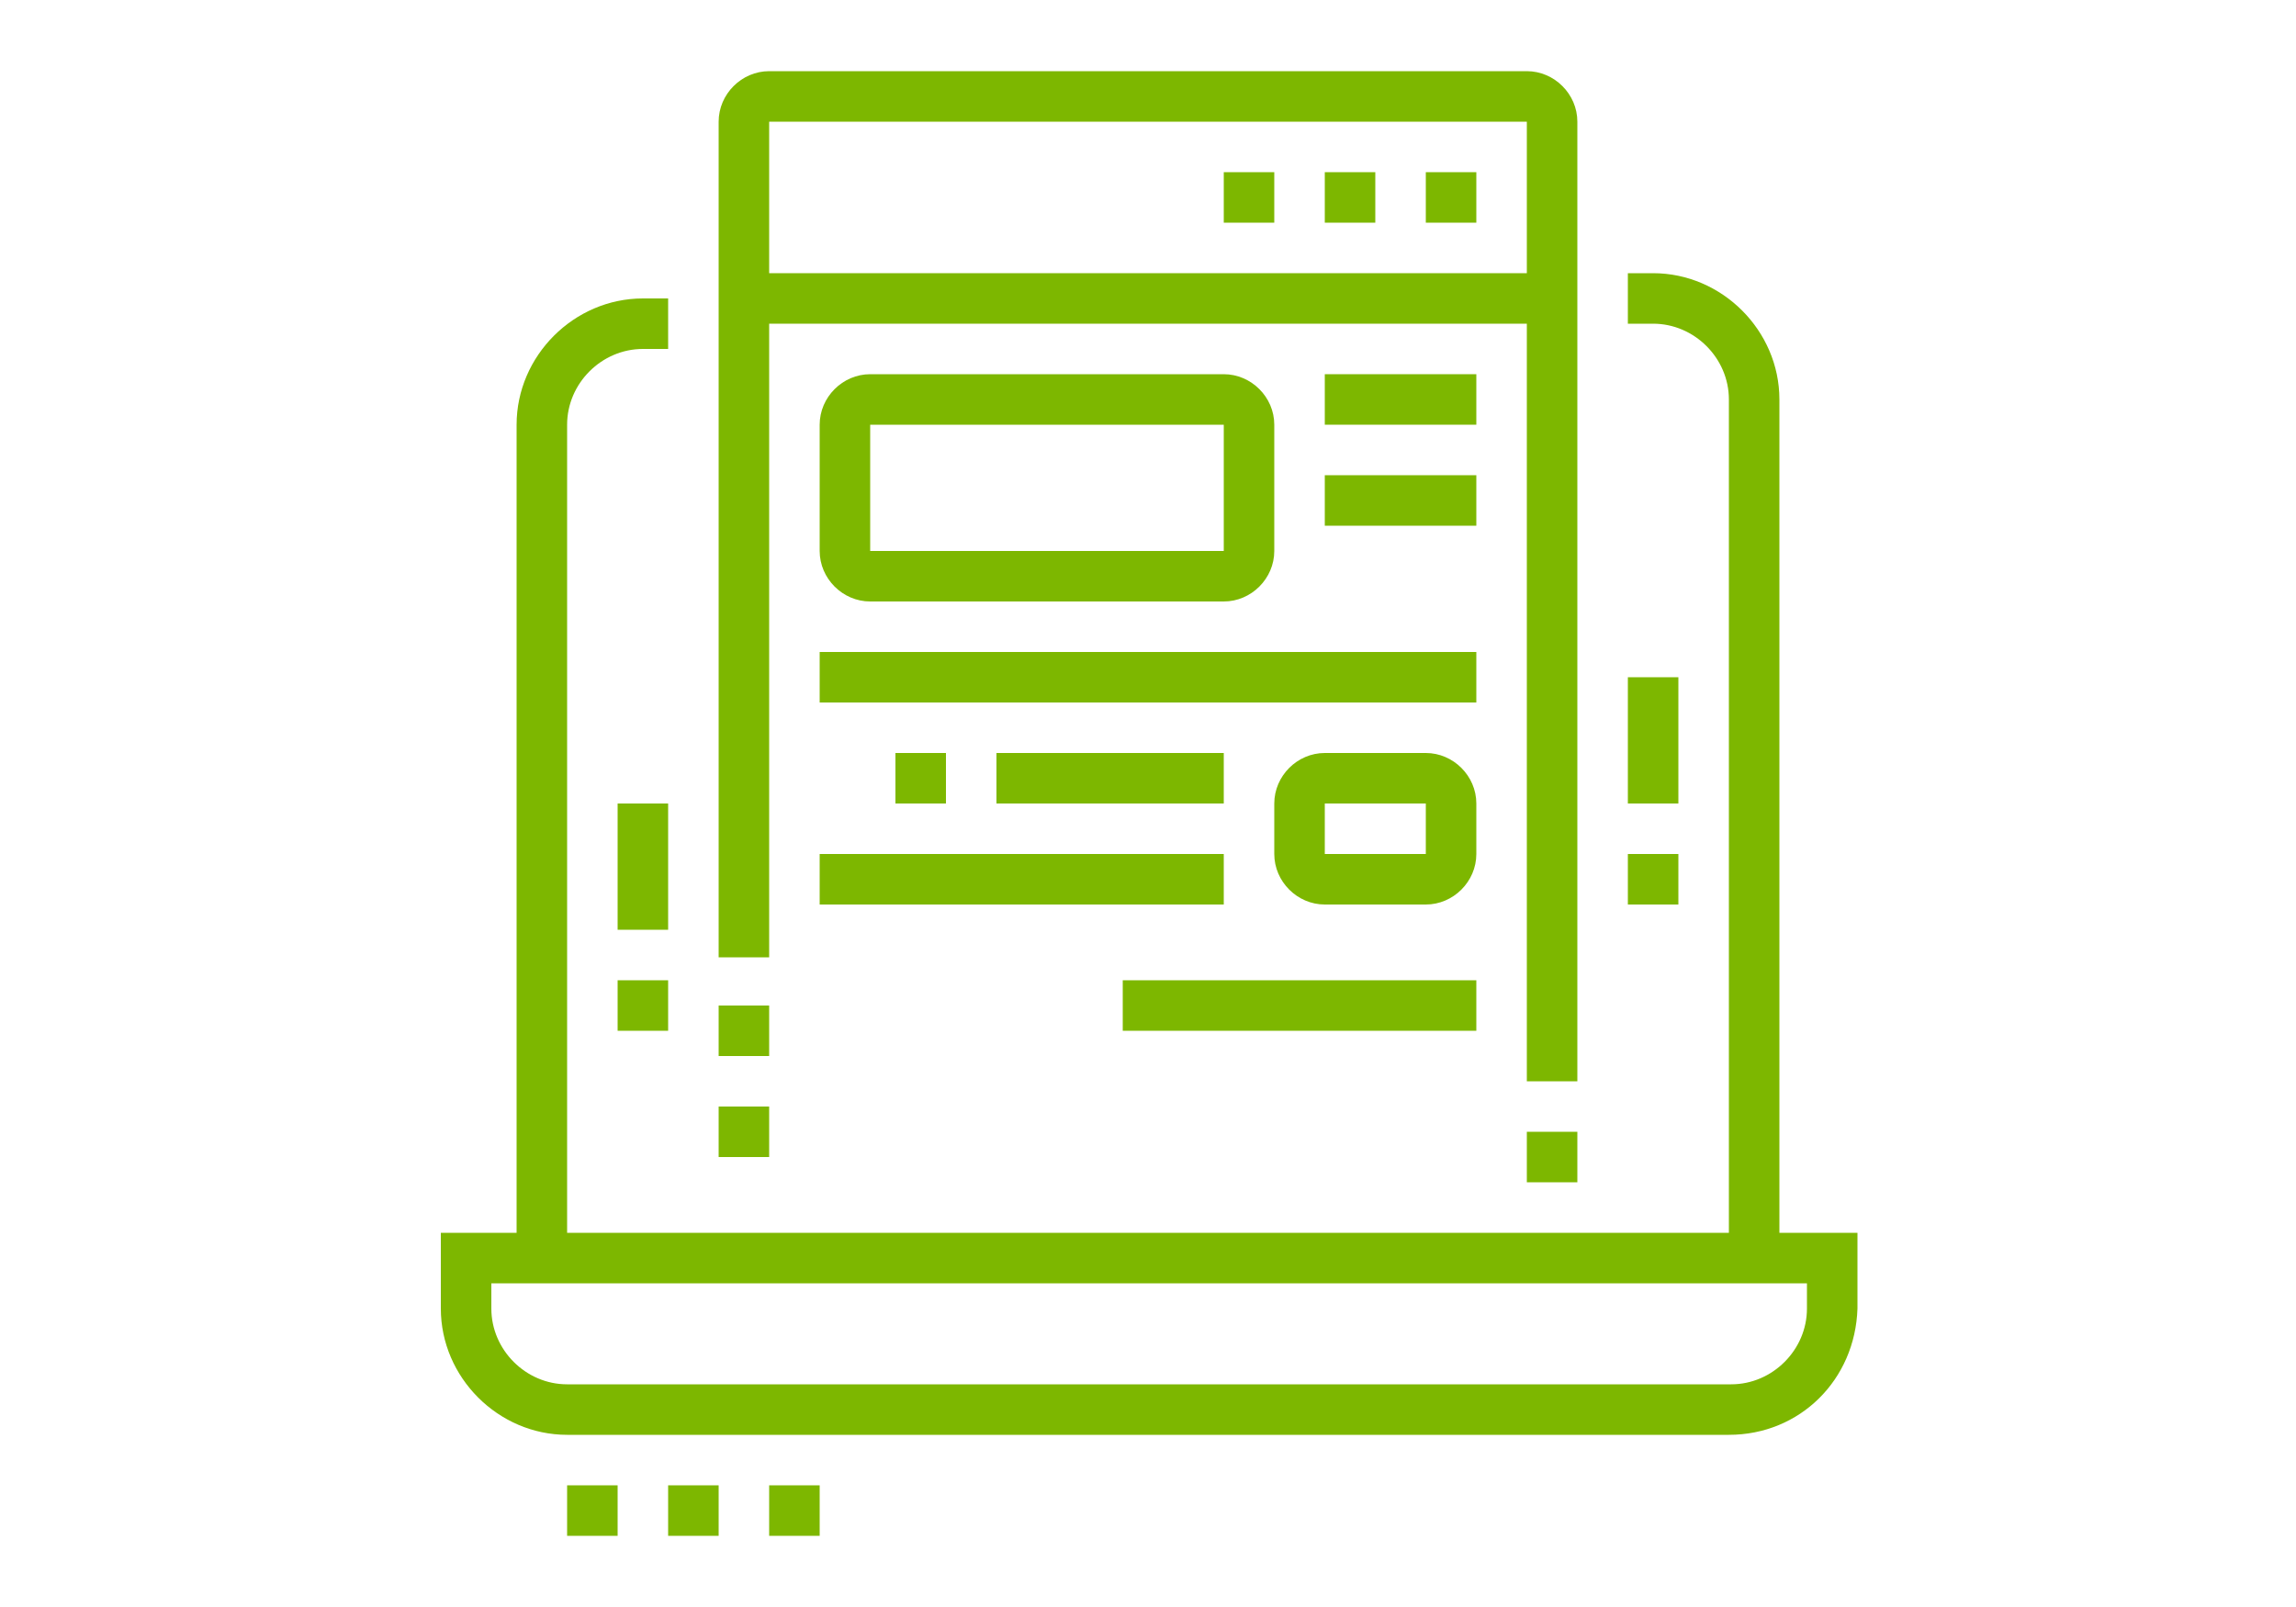
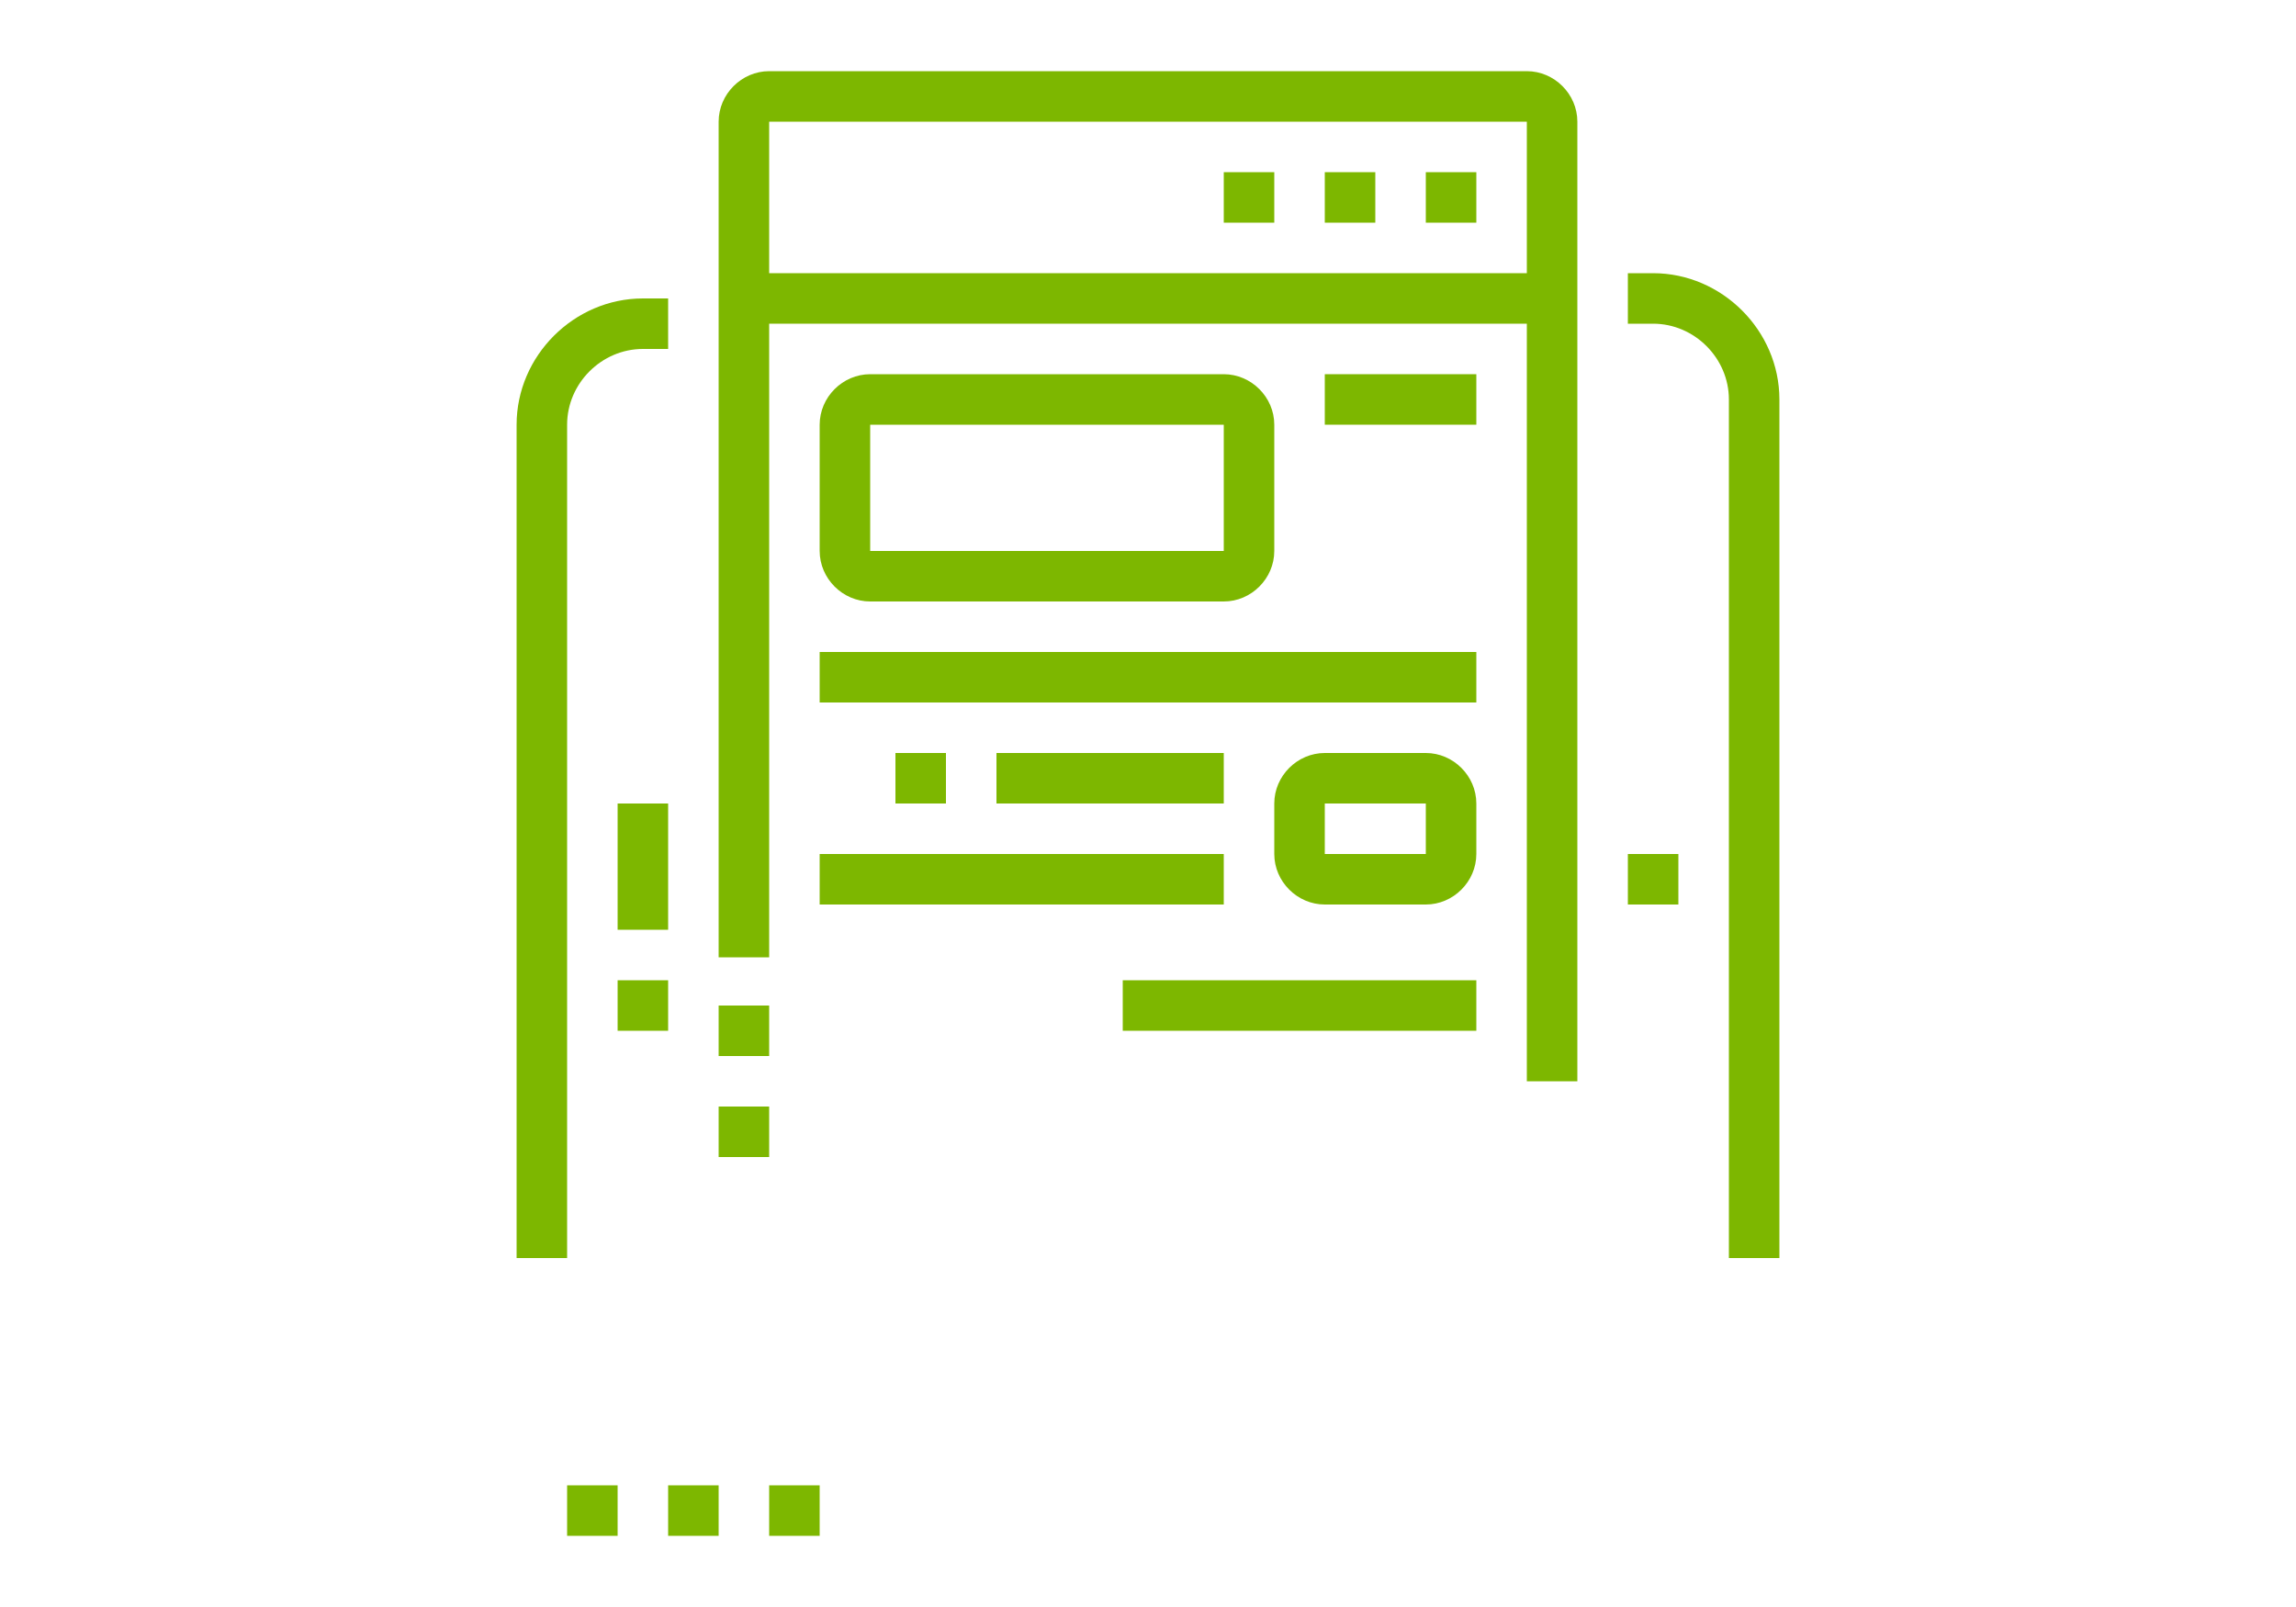
<svg xmlns="http://www.w3.org/2000/svg" version="1.1" id="Layer_1" x="0px" y="0px" width="100px" height="70px" viewBox="0 0 100 70" style="enable-background:new 0 0 100 70;" xml:space="preserve">
  <style type="text/css">
	.st0{fill:#7DB700;}
	.st1{display:none;}
	.st2{display:inline;fill:#7DB700;}
</style>
  <g>
-     <path class="st0" d="M75.3,62.5H24.7c-3,0-5.5-2.5-5.5-5.5v-3.3h61.7V57C80.8,60.1,78.4,62.5,75.3,62.5z M21.4,55.9V57   c0,1.8,1.5,3.3,3.3,3.3h50.7c1.8,0,3.3-1.5,3.3-3.3v-1.1H21.4z" />
    <rect x="32.4" y="11.9" class="st0" width="35.3" height="2.2" />
    <path class="st0" d="M24.7,54.8h-2.2V18.5c0-3,2.5-5.5,5.5-5.5h1.1v2.2H28c-1.8,0-3.3,1.5-3.3,3.3V54.8z" />
    <polygon class="st0" points="35.7,64.7 33.5,64.7 33.5,66.9 35.7,66.9 35.7,64.7  " />
    <polygon class="st0" points="31.3,64.7 29.1,64.7 29.1,66.9 31.3,66.9 31.3,64.7  " />
    <polygon class="st0" points="26.9,64.7 24.7,64.7 24.7,66.9 26.9,66.9 26.9,64.7  " />
    <polygon class="st0" points="64.3,7.5 62.1,7.5 62.1,9.7 64.3,9.7 64.3,7.5  " />
    <polygon class="st0" points="59.9,7.5 57.7,7.5 57.7,9.7 59.9,9.7 59.9,7.5  " />
    <polygon class="st0" points="55.5,7.5 53.3,7.5 53.3,9.7 55.5,9.7 55.5,7.5  " />
    <rect x="26.9" y="35" class="st0" width="2.2" height="5.5" />
    <rect x="26.9" y="42.7" class="st0" width="2.2" height="2.2" />
-     <rect x="70.9" y="29.5" class="st0" width="2.2" height="5.5" />
    <rect x="70.9" y="37.2" class="st0" width="2.2" height="2.2" />
-     <rect x="66.5" y="49.3" class="st0" width="2.2" height="2.2" />
    <path class="st0" d="M68.7,47.1h-2.2V5.3h-33v36.4h-2.2V5.3c0-1.2,1-2.2,2.2-2.2h33c1.2,0,2.2,1,2.2,2.2V47.1z" />
    <rect x="31.3" y="43.8" class="st0" width="2.2" height="2.2" />
    <rect x="31.3" y="48.2" class="st0" width="2.2" height="2.2" />
    <rect x="57.7" y="16.3" class="st0" width="6.6" height="2.2" />
-     <rect x="57.7" y="20.7" class="st0" width="6.6" height="2.2" />
    <rect x="35.7" y="28.4" class="st0" width="28.6" height="2.2" />
    <rect x="35.7" y="37.2" class="st0" width="17.6" height="2.2" />
    <rect x="39" y="32.8" class="st0" width="2.2" height="2.2" />
    <rect x="43.4" y="32.8" class="st0" width="9.9" height="2.2" />
    <rect x="48.9" y="42.7" class="st0" width="15.4" height="2.2" />
    <path class="st0" d="M53.3,26.2H37.9c-1.2,0-2.2-1-2.2-2.2v-5.5c0-1.2,1-2.2,2.2-2.2h15.4c1.2,0,2.2,1,2.2,2.2V24   C55.5,25.2,54.5,26.2,53.3,26.2z M37.9,18.5V24h15.4l0-5.5H37.9z" />
    <path class="st0" d="M62.1,39.4h-4.4c-1.2,0-2.2-1-2.2-2.2V35c0-1.2,1-2.2,2.2-2.2h4.4c1.2,0,2.2,1,2.2,2.2v2.2   C64.3,38.4,63.3,39.4,62.1,39.4z M57.7,35v2.2h4.4l0-2.2H57.7z" />
    <path class="st0" d="M77.5,54.8h-2.2V17.4c0-1.8-1.5-3.3-3.3-3.3h-1.1v-2.2H72c3,0,5.5,2.5,5.5,5.5V54.8z" />
  </g>
  <g class="st1">
    <rect x="22.5" y="57" class="st2" width="60.6" height="2.2" />
    <rect x="17" y="57" class="st2" width="3.3" height="2.2" />
    <rect x="30.2" y="61.4" class="st2" width="2.2" height="2.2" />
    <rect x="34.6" y="61.4" class="st2" width="2.2" height="2.2" />
    <rect x="39" y="61.4" class="st2" width="2.2" height="2.2" />
    <rect x="43.4" y="61.4" class="st2" width="18.7" height="2.2" />
    <path class="st2" d="M68.7,59.2H31.3c-3,0-5.5-2.5-5.5-5.5v-3.3h48.5v3.3C74.2,56.8,71.8,59.2,68.7,59.2z M28,52.6v1.1   c0,1.8,1.5,3.3,3.3,3.3h37.5c1.8,0,3.3-1.5,3.3-3.3v-1.1H28z" />
    <rect x="64.3" y="54.8" class="st2" width="2.2" height="3.3" />
    <rect x="59.9" y="54.8" class="st2" width="2.2" height="3.3" />
    <path class="st2" d="M70.9,51.5h-2.2V27.3c0-1.2-1-2.2-2.2-2.2h-33c-1.2,0-2.2,1-2.2,2.2v24.2h-2.2V27.3c0-2.4,2-4.4,4.4-4.4h33   c2.4,0,4.4,2,4.4,4.4V51.5z" />
    <polygon class="st2" points="46.7,47.1 44.5,47.1 44.5,37.2 39,37.2 39,47.1 36.8,47.1 36.8,35 46.7,35  " />
-     <polygon class="st2" points="63.2,47.1 61,47.1 61,31.7 55.5,31.7 55.5,47.1 53.3,47.1 53.3,29.5 63.2,29.5  " />
    <path class="st2" d="M25.9,33.9l-2.7-2.2h-2.9c-1.8,0-3.3-1.5-3.3-3.3v-11c0-1.8,1.5-3.3,3.3-3.3h16.5v2.2H20.3   c-0.6,0-1.1,0.5-1.1,1.1v11c0,0.6,0.5,1.1,1.1,1.1H24l3.3,2.8L25.9,33.9z" />
    <path class="st2" d="M41.2,20.7H39v-11c0-1.8,1.5-3.3,3.3-3.3h19.8c1.8,0,3.3,1.5,3.3,3.3v2.2h-2.2V9.7c0-0.6-0.5-1.1-1.1-1.1H42.3   c-0.6,0-1.1,0.5-1.1,1.1V20.7z" />
    <path class="st2" d="M76.3,36.1c-0.6,0-1.1-0.2-1.5-0.6L73,33.9l1.5-1.6l1.8,1.6c0.1,0,0.2,0,0.2-0.1v-4.3h3.3   c0.6,0,1.1-0.5,1.1-1.1v-11c0-0.6-0.5-1.1-1.1-1.1H62.1c-0.6,0-1.1,0.5-1.1,1.1v3.3h-2.2v-3.3c0-1.8,1.5-3.3,3.3-3.3h17.6   c1.8,0,3.3,1.5,3.3,3.3v11c0,1.8-1.5,3.3-3.3,3.3h-1.1v2.1C78.6,35.1,77.6,36.1,76.3,36.1z" />
    <rect x="21.4" y="18.5" class="st2" width="12.1" height="2.2" />
    <rect x="21.4" y="22.9" class="st2" width="5.5" height="2.2" />
    <rect x="43.4" y="10.8" class="st2" width="9.9" height="2.2" />
    <rect x="63.2" y="18.5" class="st2" width="15.4" height="2.2" />
    <rect x="73.1" y="22.9" class="st2" width="5.5" height="2.2" />
    <rect x="47.8" y="15.2" class="st2" width="8.8" height="2.2" />
    <rect x="43.4" y="15.2" class="st2" width="2.2" height="2.2" />
  </g>
  <g class="st1">
    <path class="st2" d="M63.2,48.2H22.5c-1.8,0-3.3-1.5-3.3-3.3V16.3c0-1.8,1.5-3.3,3.3-3.3h40.8c1.8,0,3.3,1.5,3.3,3.3v28.6   C66.5,46.7,65,48.2,63.2,48.2z M22.5,15.2c-0.6,0-1.1,0.5-1.1,1.1v28.6c0,0.6,0.5,1.1,1.1,1.1h40.8c0.6,0,1.1-0.5,1.1-1.1V16.3   c0-0.6-0.5-1.1-1.1-1.1H22.5z" />
    <rect x="23.6" y="20.7" class="st2" width="2.2" height="6.6" />
    <rect x="23.6" y="29.5" class="st2" width="2.2" height="2.2" />
    <rect x="59.9" y="28.4" class="st2" width="2.2" height="6.6" />
    <rect x="59.9" y="21.8" class="st2" width="2.2" height="2.2" />
    <rect x="59.9" y="17.4" class="st2" width="2.2" height="2.2" />
    <rect x="20.3" y="41.6" class="st2" width="45.2" height="2.2" />
    <rect x="28.8" y="50.4" transform="matrix(0.53 -0.848 0.848 0.53 -27.701 53.047)" class="st2" width="10.4" height="2.2" />
    <rect x="47.2" y="46.3" transform="matrix(0.848 -0.53 0.53 0.848 -19.959 33.457)" class="st2" width="2.2" height="10.4" />
    <rect x="26.9" y="54.8" class="st2" width="31.9" height="2.2" />
    <rect x="22.5" y="54.8" class="st2" width="2.2" height="2.2" />
    <rect x="42.3" y="61.4" class="st2" width="17.6" height="2.2" />
    <rect x="62.1" y="61.4" class="st2" width="3.3" height="2.2" />
    <path class="st2" d="M76.4,57H58.8c-2.4,0-4.4-2-4.4-4.4v-5.5h2.2v5.5c0,1.2,1,2.2,2.2,2.2h17.6c1.2,0,2.2-1,2.2-2.2l-2.2-28.6   c0-1.3-1-2.3-2.2-2.3h-8.8v-2.2h8.8c2.4,0,4.4,2,4.4,4.4l2.2,28.6C80.8,55.1,78.9,57,76.4,57z" />
    <rect x="72.6" y="50.4" transform="matrix(0.997 -7.662392e-02 7.662392e-02 0.997 -3.731 5.801)" class="st2" width="2.2" height="2.2" />
    <rect x="72.2" y="43.8" transform="matrix(0.997 -7.661817e-02 7.661817e-02 0.997 -3.31 5.752)" class="st2" width="2.2" height="4.4" />
    <path class="st2" d="M73.1,20.7h-2.2v-8.8c0-1.8-1.5-3.3-3.3-3.3s-3.3,1.5-3.3,3.3v2.2h-2.2v-2.2c0-3,2.5-5.5,5.5-5.5   s5.5,2.5,5.5,5.5V20.7z" />
    <path class="st2" d="M47.8,39.4c-1.2,0-2.2-1-2.2-2.2s1-2.2,2.2-2.2c1.2,0,2.2,1,2.2,2.2S49,39.4,47.8,39.4z M47.8,37.2L47.8,37.2   L47.8,37.2z" />
    <path class="st2" d="M40.1,39.4c-1.2,0-2.2-1-2.2-2.2s1-2.2,2.2-2.2s2.2,1,2.2,2.2S41.3,39.4,40.1,39.4z M40.1,37.2L40.1,37.2   L40.1,37.2z" />
    <path class="st2" d="M49.2,32.8h-6.9v-2.2h6.9l3-6.7L35.5,24v-2.2h16.7c0.7,0,1.4,0.4,1.8,0.9c0.4,0.6,0.5,1.4,0.3,2l-3,6.7   C51,32.2,50.2,32.8,49.2,32.8z" />
    <path class="st2" d="M44.5,32.8h-5.8c-1,0-1.9-0.7-2.1-1.6l-2.9-10.5h-2.5v-2.2h4.1l3.3,12.1h5.8V32.8z" />
  </g>
  <g class="st1">
    <polygon class="st2" points="50,9.1 47.8,9.1 47.8,11.3 50,11.3 50,9.1  " />
    <polygon class="st2" points="54.4,9.1 52.2,9.1 52.2,11.3 54.4,11.3 54.4,9.1  " />
    <polygon class="st2" points="58.8,9.1 56.6,9.1 56.6,11.3 58.8,11.3 58.8,9.1  " />
    <rect x="20.3" y="13.5" class="st2" width="41.9" height="2.2" />
    <rect x="62.1" y="22.3" class="st2" width="13.2" height="2.2" />
    <rect x="70.9" y="4.7" class="st2" width="2.2" height="4.4" />
    <rect x="70.9" y="13.5" class="st2" width="2.2" height="4.4" />
    <rect x="74.2" y="10.2" class="st2" width="3.3" height="2.2" />
    <rect x="66.5" y="10.2" class="st2" width="3.3" height="2.2" />
    <path class="st2" d="M30.2,49.9h-4.4c-1.2,0-2.2-1-2.2-2.2v-3.3c0-1.2,1-2.2,2.2-2.2h4.4c1.2,0,2.2,1,2.2,2.2v3.3   C32.4,48.9,31.4,49.9,30.2,49.9z M25.8,44.4v3.3h4.4l0-3.3H25.8z" />
    <path class="st2" d="M41.2,49.9h-4.4c-1.2,0-2.2-1-2.2-2.2v-3.3c0-1.2,1-2.2,2.2-2.2h4.4c1.2,0,2.2,1,2.2,2.2v3.3   C43.4,48.9,42.4,49.9,41.2,49.9z M36.8,44.4v3.3h4.4l0-3.3H36.8z" />
    <rect x="23.6" y="37.8" class="st2" width="2.2" height="2.2" />
    <rect x="28" y="37.8" class="st2" width="26.4" height="2.2" />
    <rect x="56.6" y="37.8" class="st2" width="2.2" height="2.2" />
    <rect x="47.8" y="42.2" class="st2" width="11" height="2.2" />
    <rect x="52.2" y="46.6" class="st2" width="6.6" height="2.2" />
    <rect x="24.7" y="54.3" class="st2" width="34.2" height="2.2" />
    <rect x="48.9" y="58.7" class="st2" width="9.9" height="2.2" />
    <rect x="53.3" y="17.9" class="st2" width="5.5" height="2.2" />
    <rect x="53.3" y="23.4" class="st2" width="5.5" height="2.2" />
    <path class="st2" d="M47.8,35.6h-22c-1.2,0-2.2-1-2.2-2.2V20.1c0-1.2,1-2.2,2.2-2.2h22c1.2,0,2.2,1,2.2,2.2v13.2   C50,34.6,49,35.6,47.8,35.6z M25.8,20.1v13.2h22l0-13.2H25.8z" />
    <path class="st2" d="M25.3,30.9L24,29.2l8.6-6.4c0.8-0.6,1.9-0.6,2.7,0l4.5,4.2l-1.5,1.6l-4.4-4.2L25.3,30.9z" />
    <path class="st2" d="M36.9,31.4l-1.6-1.6l6.9-6.9c0.8-0.8,2.1-0.9,2.9-0.2l4.5,4.2l-1.5,1.6l-4.4-4.2L36.9,31.4z" />
    <path class="st2" d="M66.5,65.3H26.9c-4.3,0-7.7-3.5-7.7-7.7V6.9c0-1.2,1-2.2,2.2-2.2H61c1.2,0,2.2,1,2.2,2.2v33H61v-33H21.4v50.7   c0,3,2.5,5.5,5.5,5.5h39.7V65.3z" />
    <polygon class="st2" points="80.8,46.6 70.9,46.6 70.9,44.4 78.6,44.4 78.6,31.1 80.8,31.1  " />
    <path class="st2" d="M66.5,65.3c-3,0-5.5-2.5-5.5-5.5v-22h2.2v22c0,1.8,1.5,3.3,3.3,3.3s3.3-1.5,3.3-3.3V27.8c0-3,2.5-5.5,5.5-5.5   s5.5,2.5,5.5,5.5v5.5h-2.2v-5.5c0-1.8-1.5-3.3-3.3-3.3S72,26,72,27.8v31.9C72,62.8,69.6,65.3,66.5,65.3z" />
  </g>
</svg>